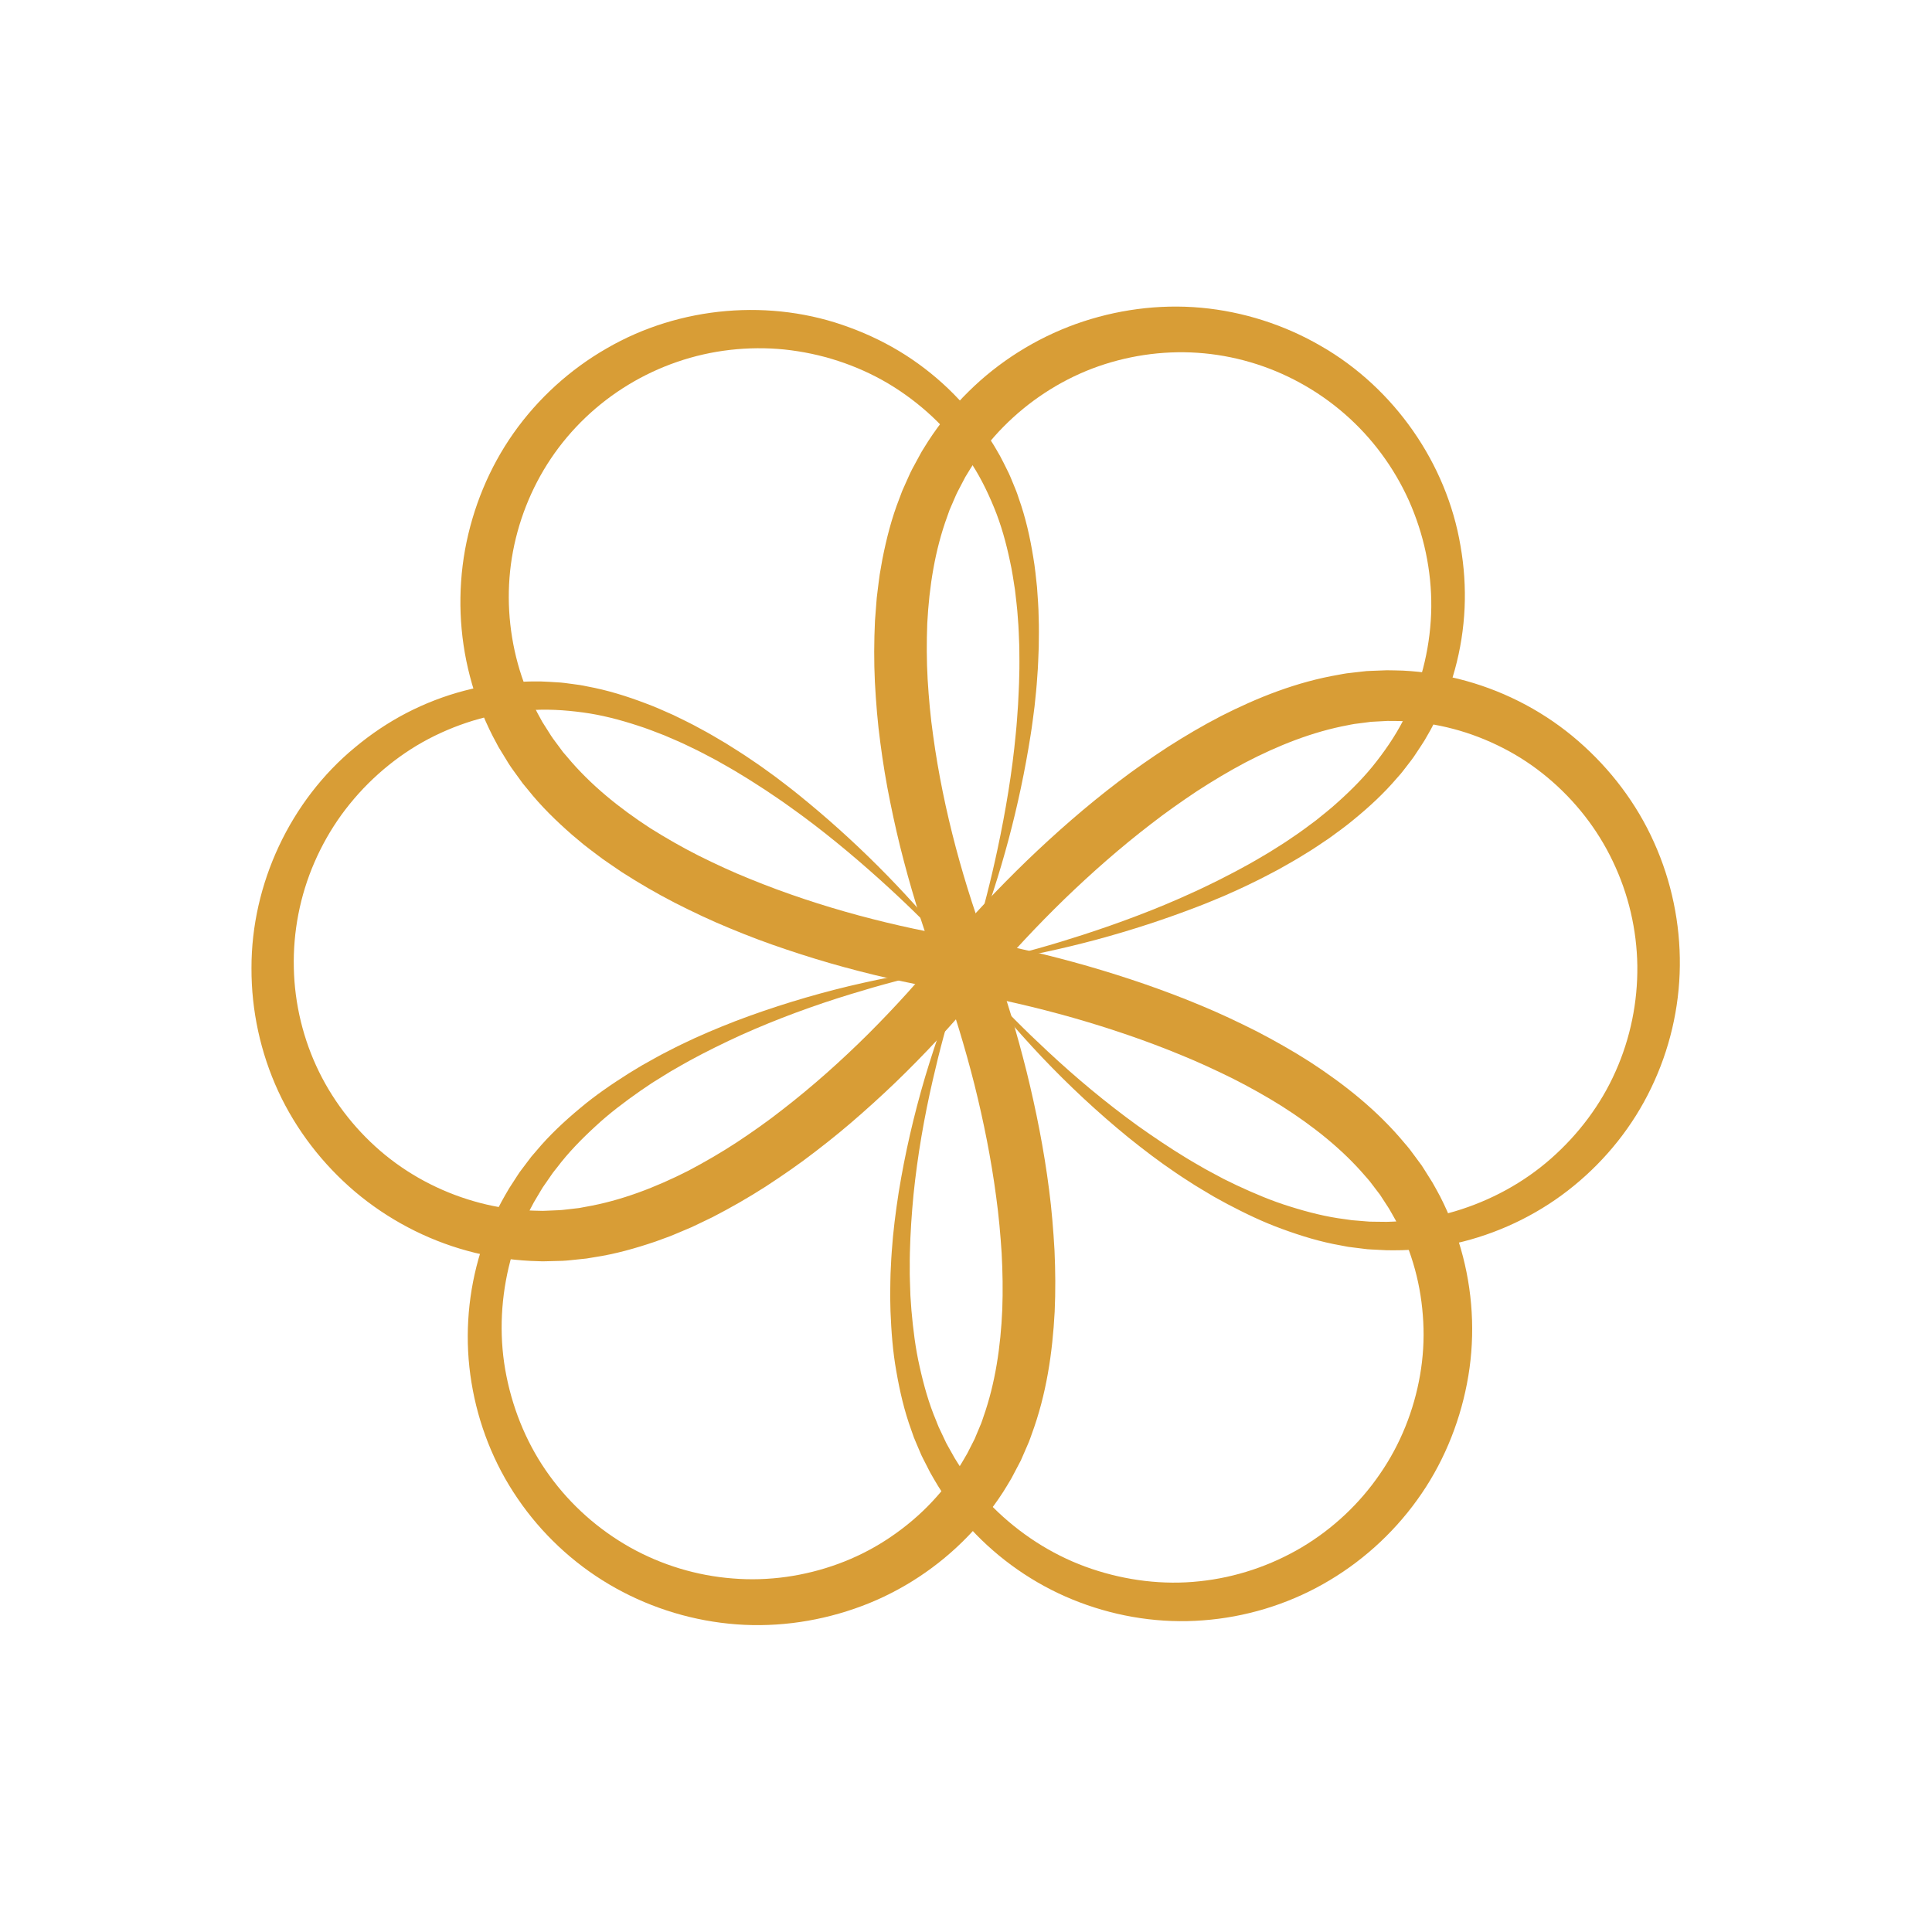
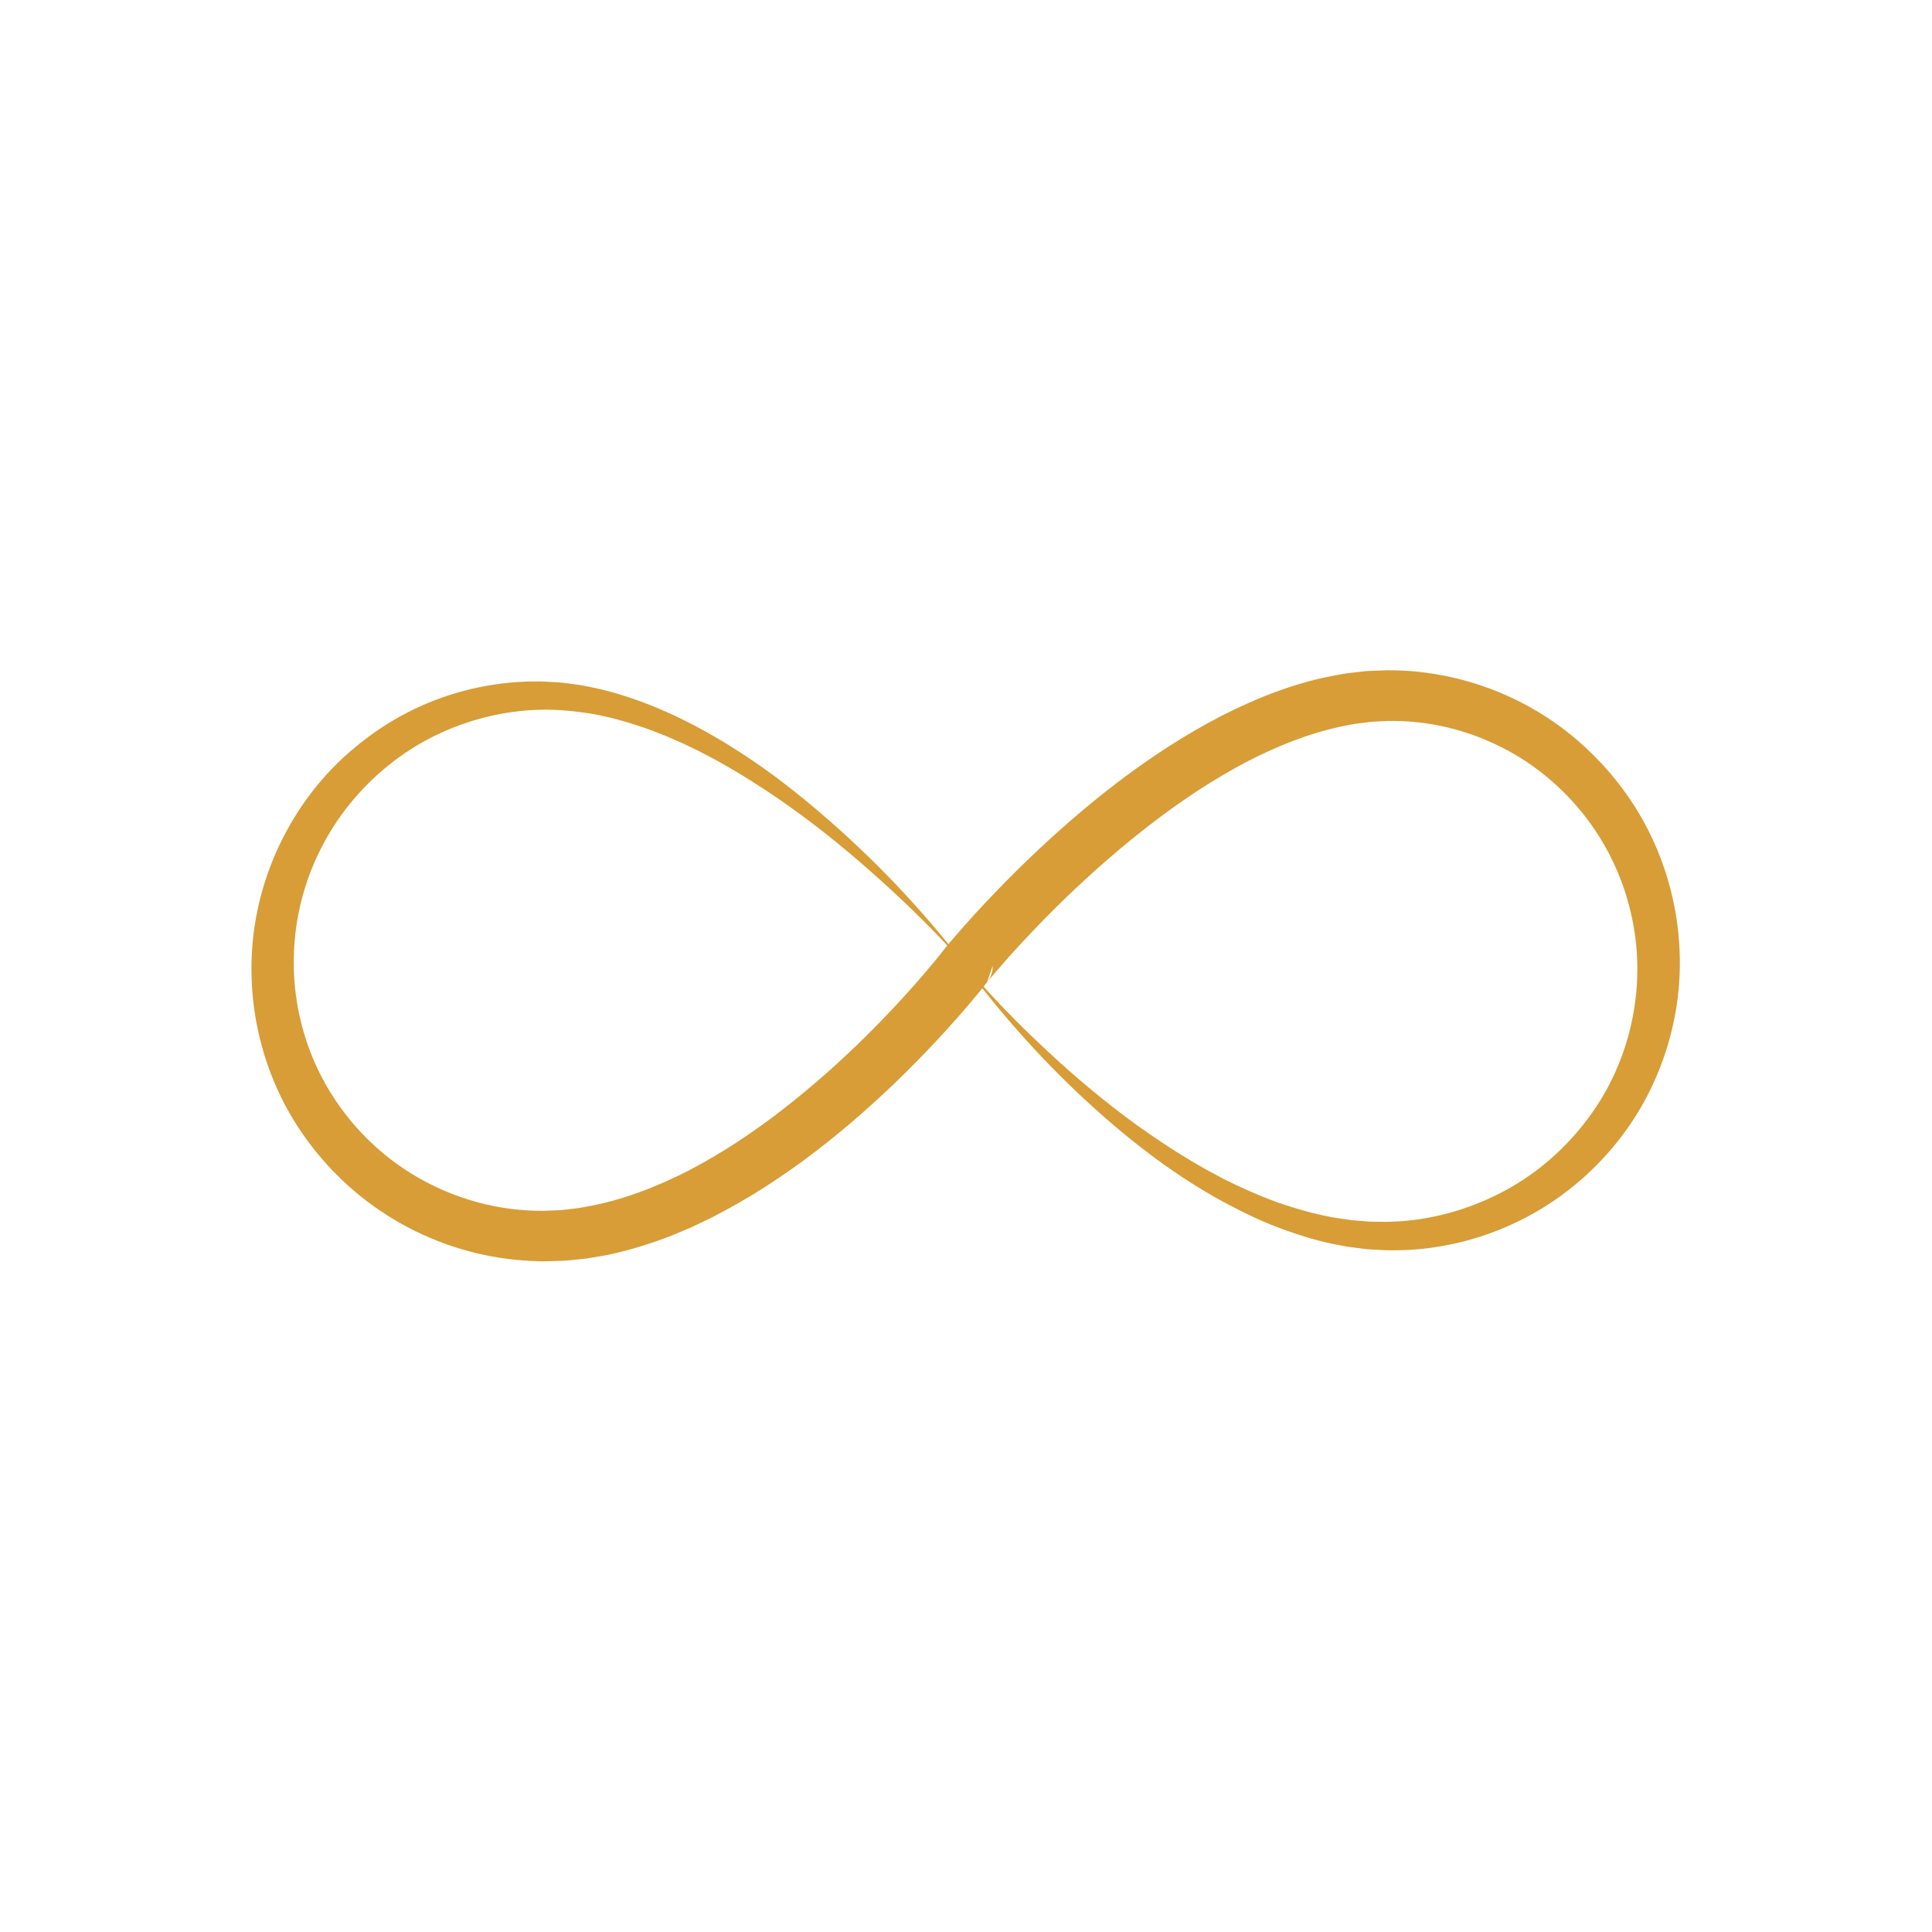
<svg xmlns="http://www.w3.org/2000/svg" width="500" viewBox="0 0 375 375" height="500" preserveAspectRatio="xMidYMid meet">
  <defs>
    <clipPath id="df0fa067d1">
      <path d="M 48.812 130.098 L 326.059 130.098 L 326.059 244.824 L 48.812 244.824 Z M 48.812 130.098 " />
    </clipPath>
    <clipPath id="6bff828ac7">
      <path d="M 89 60 L 286 60 L 286 315 L 89 315 Z M 89 60 " />
    </clipPath>
    <clipPath id="e39a02c0c0">
-       <path d="M 167.84 38.652 L 306.59 278.973 L 207.215 336.348 L 68.465 96.027 Z M 167.84 38.652 " />
-     </clipPath>
+       </clipPath>
    <clipPath id="5f8eb03bba">
-       <path d="M 167.84 38.652 L 306.59 278.973 L 207.215 336.348 L 68.465 96.027 Z M 167.84 38.652 " />
-     </clipPath>
+       </clipPath>
    <clipPath id="71de20290b">
-       <path d="M 167.863 38.695 L 306.484 278.793 L 207.129 336.156 L 68.508 96.059 Z M 167.863 38.695 " />
-     </clipPath>
+       </clipPath>
    <clipPath id="5d74bb3698">
-       <path d="M 90 59 L 285 59 L 285 316 L 90 316 Z M 90 59 " />
-     </clipPath>
+       </clipPath>
    <clipPath id="1f07abbeda">
      <path d="M 306.527 96.051 L 167.777 336.371 L 68.402 278.996 L 207.152 38.676 Z M 306.527 96.051 " />
    </clipPath>
    <clipPath id="5b734595eb">
      <path d="M 306.527 96.051 L 167.777 336.371 L 68.402 278.996 L 207.152 38.676 Z M 306.527 96.051 " />
    </clipPath>
    <clipPath id="7f26d77bd1">
-       <path d="M 306.504 96.094 L 167.883 336.191 L 68.527 278.828 L 207.148 38.73 Z M 306.504 96.094 " />
-     </clipPath>
+       </clipPath>
  </defs>
  <g id="b7254aa83b">
    <g clip-rule="nonzero" clip-path="url(#df0fa067d1)">
      <path style=" stroke:none;fill-rule:nonzero;fill:#d89d36;fill-opacity:1;" d="M 313.59 207.945 C 310.742 214.398 306.379 220.18 301.051 224.875 C 295.715 229.582 289.297 233.055 282.434 235.105 C 279.004 236.125 275.453 236.789 271.855 237.043 C 270.957 237.078 270.055 237.152 269.156 237.16 L 266.457 237.129 C 266.008 237.141 265.555 237.102 265.105 237.062 L 263.754 236.949 L 262.398 236.84 C 261.949 236.789 261.5 236.711 261.055 236.645 C 257.445 236.199 253.879 235.285 250.367 234.18 C 246.844 233.098 243.422 231.637 240.047 230.066 L 237.535 228.844 L 235.066 227.523 C 234.234 227.094 233.426 226.625 232.621 226.152 C 231.816 225.672 230.988 225.227 230.199 224.723 C 226.996 222.773 223.879 220.672 220.805 218.488 C 214.699 214.07 208.879 209.223 203.34 204.051 C 199.031 200.051 194.863 195.883 190.914 191.5 L 191.586 190.652 L 192.664 187.469 C 192.727 188.441 192.363 189.648 191.754 190.441 C 191.457 190.824 191.703 190.508 191.652 190.582 L 191.703 190.516 L 191.914 190.262 L 192.348 189.738 L 193.234 188.691 L 195.051 186.605 C 196.273 185.219 197.523 183.848 198.789 182.492 C 201.32 179.777 203.926 177.121 206.586 174.535 C 211.926 169.375 217.504 164.473 223.348 159.984 C 226.254 157.719 229.262 155.613 232.301 153.582 C 235.367 151.59 238.488 149.715 241.684 148.023 C 248.082 144.688 254.785 142.031 261.609 140.762 C 262.035 140.684 262.461 140.578 262.887 140.52 L 265.449 140.191 L 266.09 140.105 L 266.727 140.07 L 269.281 139.934 C 270.141 139.918 271.004 139.953 271.867 139.957 C 275.312 140.078 278.734 140.594 282.066 141.473 C 285.398 142.348 288.633 143.605 291.707 145.176 C 294.785 146.742 297.691 148.668 300.352 150.891 C 305.676 155.328 310.082 160.918 313.062 167.215 C 316.074 173.496 317.707 180.445 317.805 187.465 C 317.887 194.48 316.465 201.508 313.59 207.945 Z M 183.59 183.867 L 183.527 183.941 L 183.312 184.219 C 183.289 184.246 183.27 184.281 183.242 184.312 L 183.254 184.281 L 182.449 185.305 L 181.59 186.363 C 181.008 187.07 180.422 187.777 179.824 188.48 C 178.633 189.883 177.414 191.273 176.176 192.648 C 173.695 195.395 171.141 198.078 168.523 200.691 C 163.273 205.906 157.75 210.832 151.945 215.328 C 149.062 217.605 146.062 219.699 143.027 221.715 C 139.984 223.711 136.844 225.527 133.66 227.211 C 127.254 230.473 120.547 233.051 113.695 234.238 L 112.414 234.477 L 111.129 234.625 C 110.27 234.707 109.414 234.852 108.559 234.895 L 105.984 235.004 C 105.77 235.008 105.559 235.023 105.344 235.027 L 104.695 235.012 L 103.402 234.98 C 99.953 234.852 96.516 234.367 93.18 233.488 C 86.508 231.746 80.188 228.594 74.805 224.215 C 69.438 219.832 64.996 214.289 61.93 208.047 C 58.867 201.805 57.18 194.879 57.031 187.871 C 56.867 180.863 58.23 173.82 61.043 167.359 C 62.445 164.129 64.195 161.039 66.262 158.168 C 68.344 155.312 70.719 152.656 73.363 150.289 C 76.004 147.918 78.898 145.816 82 144.066 C 85.105 142.324 88.406 140.922 91.824 139.875 C 95.242 138.832 98.781 138.164 102.367 137.887 C 105.961 137.586 109.539 137.801 113.133 138.285 C 116.727 138.762 120.285 139.691 123.781 140.836 C 125.539 141.383 127.254 142.078 128.98 142.742 C 130.68 143.48 132.398 144.184 134.062 145.023 C 135.75 145.805 137.387 146.699 139.043 147.57 C 140.664 148.496 142.309 149.395 143.895 150.391 C 145.508 151.348 147.066 152.391 148.648 153.398 C 150.207 154.453 151.777 155.488 153.301 156.598 C 156.371 158.773 159.367 161.07 162.293 163.453 C 165.227 165.836 168.09 168.305 170.902 170.84 C 175.391 174.883 179.73 179.102 183.875 183.52 L 183.832 183.57 Z M 321.051 163.512 C 317.688 155.98 312.582 149.25 306.336 143.832 C 300.102 138.398 292.598 134.391 284.586 132.168 C 280.582 131.051 276.453 130.371 272.301 130.164 C 271.262 130.145 270.223 130.094 269.18 130.098 L 266.043 130.219 L 265.258 130.254 L 264.48 130.34 L 262.93 130.516 L 261.383 130.695 C 260.867 130.762 260.363 130.875 259.855 130.965 C 251.68 132.359 244.09 135.383 236.988 138.996 C 233.445 140.832 230.031 142.844 226.699 144.973 C 223.402 147.133 220.16 149.367 217.051 151.75 C 210.812 156.496 204.941 161.645 199.332 167.035 C 196.535 169.738 193.805 172.508 191.145 175.344 C 189.812 176.766 188.496 178.199 187.203 179.66 C 186.551 180.387 185.91 181.125 185.27 181.867 L 184.312 183 L 184.09 183.262 C 175.477 172.66 165.742 162.938 155.043 154.293 C 153.559 153.078 152.02 151.934 150.496 150.766 C 148.945 149.637 147.395 148.504 145.789 147.441 C 144.211 146.344 142.562 145.34 140.934 144.305 C 139.27 143.324 137.621 142.32 135.902 141.422 C 134.215 140.473 132.453 139.648 130.711 138.789 C 128.93 138.004 127.16 137.191 125.32 136.52 C 121.668 135.129 117.895 133.949 113.98 133.234 C 113.492 133.145 113.012 133.02 112.52 132.957 L 111.039 132.754 C 110.051 132.625 109.062 132.469 108.059 132.434 C 107.059 132.383 106.055 132.293 105.059 132.273 C 104.059 132.285 103.059 132.25 102.059 132.301 C 98.062 132.449 94.07 133.035 90.18 134.051 C 86.293 135.066 82.508 136.523 78.926 138.375 C 75.348 140.234 71.977 142.5 68.875 145.094 C 56.371 155.398 48.77 171.543 48.812 187.938 C 48.785 196.117 50.559 204.34 54.012 211.82 C 57.465 219.297 62.625 225.969 68.914 231.312 C 75.223 236.637 82.707 240.598 90.703 242.781 C 94.699 243.887 98.82 244.531 102.953 244.742 L 104.508 244.797 L 105.281 244.824 C 105.539 244.828 105.801 244.816 106.059 244.809 L 109.184 244.727 C 110.223 244.684 111.246 244.535 112.277 244.441 L 113.82 244.281 L 115.344 244.027 C 119.426 243.418 123.363 242.293 127.199 240.996 L 130.047 239.953 C 130.984 239.586 131.902 239.176 132.832 238.789 L 134.219 238.203 L 135.574 237.559 C 136.477 237.125 137.387 236.699 138.281 236.258 C 141.824 234.43 145.277 232.457 148.602 230.32 C 151.906 228.164 155.156 225.93 158.254 223.527 C 161.371 221.145 164.402 218.66 167.32 216.07 C 170.246 213.488 173.105 210.836 175.867 208.094 C 178.629 205.352 181.32 202.543 183.938 199.656 C 185.242 198.215 186.531 196.754 187.801 195.266 C 188.438 194.523 189.066 193.773 189.691 193.016 L 190.629 191.867 L 190.664 191.816 C 191.945 193.449 193.262 195.059 194.598 196.645 C 197.059 199.559 199.602 202.406 202.227 205.18 C 207.484 210.715 213.09 215.945 219.039 220.797 C 222.031 223.199 225.09 225.539 228.293 227.688 C 229.078 228.246 229.906 228.746 230.711 229.277 C 231.52 229.805 232.332 230.328 233.168 230.812 L 235.664 232.301 L 238.215 233.699 C 241.648 235.504 245.164 237.207 248.852 238.539 C 252.527 239.887 256.309 241.055 260.227 241.734 C 260.715 241.824 261.203 241.934 261.691 242.012 L 263.176 242.199 L 264.66 242.383 C 265.152 242.449 265.648 242.508 266.148 242.52 L 269.152 242.672 C 270.148 242.703 271.148 242.664 272.148 242.66 C 276.148 242.543 280.145 241.961 284.043 240.973 C 291.832 238.984 299.23 235.289 305.496 230.152 C 311.766 225.031 316.969 218.531 320.492 211.168 C 324.043 203.82 325.973 195.656 326.055 187.465 C 326.148 179.273 324.438 171.023 321.051 163.512 " />
    </g>
    <g clip-rule="nonzero" clip-path="url(#6bff828ac7)">
      <g clip-rule="nonzero" clip-path="url(#e39a02c0c0)">
        <g clip-rule="nonzero" clip-path="url(#5f8eb03bba)">
          <g clip-rule="nonzero" clip-path="url(#71de20290b)">
            <path style=" stroke:none;fill-rule:nonzero;fill:#d89d36;fill-opacity:1;" d="M 232.836 306.922 C 225.824 307.684 218.637 306.789 211.906 304.523 C 205.16 302.258 198.941 298.438 193.738 293.52 C 191.137 291.055 188.785 288.312 186.77 285.328 C 186.289 284.566 185.773 283.82 185.316 283.047 L 183.992 280.691 C 183.762 280.309 183.566 279.898 183.379 279.488 L 182.801 278.262 L 182.219 277.035 C 182.035 276.617 181.879 276.191 181.711 275.77 C 180.293 272.426 179.305 268.879 178.504 265.285 C 177.68 261.691 177.234 258 176.906 254.293 L 176.711 251.504 L 176.617 248.707 C 176.574 247.77 176.578 246.836 176.586 245.898 C 176.594 244.965 176.566 244.027 176.609 243.09 C 176.699 239.344 176.957 235.59 177.316 231.836 C 178.086 224.344 179.375 216.875 181.082 209.496 C 182.395 203.762 183.922 198.066 185.738 192.457 L 186.809 192.617 L 190.105 191.957 C 189.293 192.496 188.066 192.785 187.078 192.656 C 186.598 192.59 186.992 192.645 186.906 192.637 L 186.984 192.648 L 187.312 192.703 L 187.98 192.82 L 189.332 193.062 L 192.047 193.594 C 193.859 193.957 195.672 194.355 197.477 194.773 C 201.094 195.605 204.695 196.535 208.27 197.547 C 215.406 199.59 222.441 201.969 229.246 204.785 C 232.664 206.172 235.988 207.723 239.273 209.34 C 242.531 210.996 245.715 212.766 248.777 214.688 C 254.863 218.559 260.516 223.035 265.027 228.312 C 265.309 228.641 265.613 228.957 265.879 229.297 L 267.441 231.352 L 267.836 231.863 L 268.184 232.398 L 269.578 234.543 C 270.023 235.277 270.426 236.043 270.855 236.789 C 272.473 239.836 273.734 243.059 274.641 246.383 C 275.551 249.707 276.078 253.137 276.254 256.586 C 276.438 260.035 276.223 263.512 275.629 266.926 C 274.445 273.758 271.809 280.371 267.844 286.098 C 263.91 291.848 258.711 296.734 252.68 300.328 C 246.645 303.906 239.848 306.191 232.836 306.922 Z M 188.688 182.297 L 188.594 182.281 L 188.242 182.23 C 188.207 182.227 188.168 182.227 188.129 182.219 L 188.16 182.215 L 186.871 182.027 L 185.523 181.812 C 184.621 181.664 183.715 181.512 182.812 181.344 C 180.996 181.012 179.184 180.652 177.375 180.266 C 173.758 179.496 170.156 178.625 166.582 177.66 C 159.441 175.723 152.414 173.402 145.621 170.625 C 142.207 169.262 138.895 167.715 135.629 166.094 C 132.379 164.453 129.234 162.645 126.184 160.73 C 120.156 156.812 114.57 152.293 110.117 146.953 L 109.27 145.965 L 108.5 144.922 C 108 144.223 107.445 143.551 106.98 142.832 L 105.602 140.656 C 105.488 140.477 105.367 140.297 105.258 140.113 L 104.949 139.543 L 104.328 138.41 C 102.715 135.359 101.418 132.141 100.508 128.812 C 98.684 122.16 98.254 115.109 99.352 108.262 C 100.461 101.422 103.043 94.805 106.918 89.027 C 110.793 83.25 115.945 78.332 121.941 74.695 C 127.93 71.051 134.711 68.711 141.711 67.914 C 145.211 67.516 148.758 67.484 152.277 67.84 C 155.793 68.215 159.281 68.941 162.656 70.047 C 166.027 71.148 169.297 72.605 172.363 74.418 C 175.422 76.238 178.289 78.391 180.902 80.828 C 183.516 83.27 185.863 86 187.895 88.965 C 189.953 91.93 191.555 95.133 192.934 98.488 C 194.32 101.84 195.293 105.383 196.051 108.984 C 196.457 110.781 196.711 112.613 197 114.441 C 197.207 116.285 197.457 118.125 197.566 119.984 C 197.73 121.836 197.773 123.703 197.848 125.57 C 197.859 127.438 197.902 129.309 197.832 131.184 C 197.809 133.055 197.684 134.93 197.602 136.805 C 197.469 138.68 197.359 140.555 197.16 142.43 C 196.809 146.176 196.32 149.922 195.719 153.648 C 195.121 157.379 194.414 161.094 193.625 164.797 C 192.367 170.703 190.883 176.574 189.133 182.371 Z M 275.047 291.164 C 279.887 284.484 283.164 276.699 284.73 268.582 C 286.32 260.465 286.039 251.965 283.961 243.914 C 282.922 239.891 281.445 235.973 279.551 232.273 C 279.051 231.359 278.574 230.438 278.047 229.539 L 276.375 226.879 L 275.953 226.219 L 275.488 225.59 L 274.562 224.336 L 273.629 223.082 C 273.316 222.668 272.969 222.289 272.637 221.895 C 267.34 215.512 260.926 210.449 254.246 206.105 C 250.887 203.957 247.434 202.004 243.93 200.184 C 240.406 198.41 236.852 196.719 233.23 195.219 C 226 192.188 218.609 189.68 211.137 187.516 C 207.398 186.445 203.633 185.465 199.848 184.578 C 197.949 184.133 196.051 183.715 194.137 183.32 C 193.184 183.125 192.223 182.938 191.258 182.754 L 189.801 182.488 L 189.465 182.43 C 194.336 169.668 197.887 156.375 200.023 142.789 C 200.336 140.895 200.559 138.992 200.809 137.086 C 201.012 135.18 201.215 133.27 201.332 131.348 C 201.496 129.43 201.539 127.5 201.621 125.574 C 201.637 123.645 201.684 121.711 201.602 119.777 C 201.582 117.84 201.414 115.902 201.285 113.965 C 201.074 112.031 200.895 110.09 200.555 108.16 C 199.934 104.301 199.07 100.441 197.73 96.699 C 197.566 96.23 197.438 95.75 197.242 95.293 L 196.676 93.91 C 196.293 92.988 195.938 92.059 195.465 91.172 C 195.008 90.277 194.586 89.363 194.102 88.488 C 193.594 87.629 193.121 86.746 192.578 85.91 C 190.453 82.52 187.949 79.355 185.125 76.496 C 182.301 73.633 179.148 71.09 175.754 68.91 C 172.352 66.738 168.703 64.953 164.906 63.562 C 149.734 57.887 131.949 59.379 117.773 67.613 C 110.676 71.676 104.441 77.328 99.691 84.055 C 94.941 90.785 91.746 98.59 90.262 106.707 C 88.805 114.836 89.117 123.297 91.223 131.312 C 92.262 135.324 93.766 139.215 95.648 142.902 L 96.379 144.273 L 96.742 144.961 C 96.871 145.184 97.012 145.406 97.145 145.625 L 98.777 148.289 C 99.336 149.168 99.973 149.98 100.57 150.828 L 101.484 152.086 L 102.465 153.273 C 105.035 156.508 107.973 159.352 111.02 162.023 L 113.344 163.969 C 114.133 164.598 114.945 165.191 115.742 165.801 L 116.949 166.707 L 118.184 167.562 C 119.012 168.125 119.832 168.699 120.66 169.254 C 124.016 171.406 127.449 173.414 130.965 175.223 C 134.484 177.008 138.043 178.703 141.676 180.188 C 145.293 181.695 148.961 183.078 152.664 184.309 C 156.363 185.551 160.09 186.703 163.848 187.723 C 167.602 188.746 171.379 189.672 175.188 190.492 C 177.09 190.902 179 191.289 180.922 191.641 C 181.883 191.824 182.848 191.992 183.816 192.152 L 185.281 192.391 L 185.34 192.398 C 184.566 194.324 183.828 196.27 183.125 198.223 C 181.832 201.809 180.641 205.434 179.547 209.094 C 177.383 216.418 175.656 223.883 174.43 231.465 C 173.844 235.254 173.348 239.074 173.09 242.922 C 173 243.883 172.98 244.848 172.922 245.812 C 172.871 246.777 172.824 247.742 172.82 248.707 L 172.781 251.609 L 172.844 254.52 C 173 258.395 173.281 262.293 173.973 266.152 C 174.641 270.008 175.523 273.867 176.891 277.602 C 177.055 278.07 177.207 278.543 177.383 279.008 L 177.961 280.387 L 178.547 281.762 C 178.738 282.223 178.934 282.684 179.172 283.121 L 180.539 285.797 C 181.012 286.68 181.547 287.523 182.051 288.387 C 184.152 291.793 186.656 294.965 189.461 297.844 C 195.078 303.598 201.977 308.156 209.559 311.012 C 217.129 313.883 225.359 315.141 233.496 314.508 C 241.633 313.91 249.672 311.5 256.805 307.473 C 263.945 303.457 270.23 297.852 275.047 291.164 " />
          </g>
        </g>
      </g>
    </g>
    <g clip-rule="nonzero" clip-path="url(#5d74bb3698)">
      <g clip-rule="nonzero" clip-path="url(#1f07abbeda)">
        <g clip-rule="nonzero" clip-path="url(#5b734595eb)">
          <g clip-rule="nonzero" clip-path="url(#7f26d77bd1)">
            <path style=" stroke:none;fill-rule:nonzero;fill:#d89d36;fill-opacity:1;" d="M 106.699 286.473 C 102.531 280.781 99.711 274.109 98.309 267.148 C 96.895 260.172 97.098 252.879 98.754 245.91 C 99.586 242.43 100.789 239.02 102.367 235.781 C 102.785 234.984 103.172 234.168 103.613 233.383 L 104.992 231.059 C 105.207 230.668 105.465 230.293 105.727 229.926 L 106.5 228.812 L 107.27 227.695 C 107.539 227.328 107.832 226.98 108.113 226.625 C 110.301 223.719 112.879 221.09 115.59 218.602 C 118.289 216.09 121.266 213.855 124.309 211.723 L 126.629 210.156 L 129.004 208.68 C 129.793 208.172 130.602 207.707 131.418 207.246 C 132.234 206.789 133.031 206.297 133.863 205.863 C 137.152 204.066 140.531 202.414 143.961 200.848 C 150.836 197.77 157.949 195.152 165.195 192.941 C 170.816 191.211 176.508 189.684 182.277 188.453 L 182.676 189.461 L 184.895 191.988 C 184.023 191.551 183.156 190.633 182.773 189.711 C 182.59 189.262 182.742 189.633 182.707 189.551 L 182.738 189.629 L 182.852 189.938 L 183.086 190.578 L 183.551 191.867 L 184.449 194.484 C 185.039 196.234 185.602 198.004 186.145 199.777 C 187.227 203.328 188.227 206.91 189.137 210.508 C 190.934 217.711 192.391 224.992 193.355 232.297 C 193.863 235.949 194.184 239.605 194.422 243.258 C 194.617 246.906 194.676 250.547 194.543 254.16 C 194.234 261.367 193.184 268.5 190.871 275.047 C 190.727 275.457 190.605 275.875 190.445 276.277 L 189.945 277.465 L 189.445 278.656 L 189.199 279.254 L 188.91 279.824 L 187.75 282.105 C 187.336 282.855 186.875 283.59 186.441 284.332 C 184.613 287.254 182.453 289.961 180.027 292.41 C 177.602 294.855 174.898 297.027 172 298.906 C 169.102 300.789 165.984 302.34 162.73 303.535 C 156.223 305.926 149.18 306.949 142.234 306.379 C 135.289 305.848 128.457 303.789 122.328 300.363 C 116.211 296.926 110.836 292.18 106.699 286.473 Z M 192.551 185.926 L 192.516 185.836 L 192.387 185.512 C 192.371 185.477 192.352 185.441 192.336 185.406 L 192.359 185.43 L 191.875 184.219 L 191.387 182.945 C 191.066 182.09 190.746 181.23 190.438 180.359 C 189.816 178.625 189.223 176.875 188.652 175.117 C 187.512 171.594 186.465 168.039 185.512 164.465 C 183.621 157.312 182.117 150.066 181.125 142.793 C 180.598 139.156 180.281 135.512 180.055 131.875 C 179.848 128.242 179.844 124.617 179.98 121.016 C 180.355 113.836 181.48 106.738 183.875 100.211 L 184.309 98.984 L 184.824 97.793 C 185.18 97.012 185.484 96.195 185.875 95.434 L 187.07 93.152 C 187.168 92.965 187.262 92.77 187.367 92.582 L 187.707 92.031 L 188.379 90.926 C 190.215 88.004 192.352 85.27 194.781 82.82 C 199.629 77.914 205.52 74.016 212 71.539 C 218.48 69.082 225.5 68.012 232.441 68.477 C 239.379 68.945 246.219 70.945 252.359 74.32 C 258.516 77.684 263.93 82.387 268.121 88.051 C 270.219 90.883 272.016 93.941 273.469 97.168 C 274.902 100.398 276.016 103.785 276.746 107.258 C 277.477 110.73 277.848 114.289 277.812 117.848 C 277.77 121.41 277.336 124.969 276.531 128.453 C 275.727 131.934 274.535 135.336 272.98 138.578 C 271.445 141.84 269.473 144.828 267.254 147.699 C 265.047 150.574 262.461 153.191 259.723 155.648 C 258.367 156.898 256.91 158.035 255.473 159.199 C 253.98 160.301 252.512 161.438 250.953 162.461 C 249.434 163.531 247.84 164.5 246.258 165.496 C 244.645 166.441 243.047 167.414 241.391 168.289 C 239.758 169.207 238.07 170.035 236.406 170.902 C 234.715 171.723 233.035 172.566 231.312 173.328 C 227.891 174.902 224.406 176.348 220.875 177.691 C 217.348 179.039 213.777 180.285 210.176 181.453 C 204.43 183.32 198.605 184.969 192.711 186.348 L 192.684 186.285 Z M 141.449 315.152 C 149.652 316 158.035 314.949 165.848 312.246 C 173.672 309.562 180.895 305.07 186.824 299.246 C 189.793 296.332 192.445 293.098 194.703 289.605 C 195.242 288.715 195.805 287.844 196.32 286.938 L 197.785 284.156 L 198.148 283.461 L 198.461 282.746 L 199.082 281.316 L 199.703 279.883 C 199.902 279.402 200.055 278.91 200.234 278.426 C 203.113 270.652 204.289 262.562 204.711 254.605 C 204.891 250.621 204.859 246.656 204.68 242.711 C 204.453 238.773 204.141 234.852 203.633 230.965 C 202.641 223.188 201.121 215.531 199.258 207.977 C 198.312 204.203 197.281 200.453 196.156 196.73 C 195.59 194.867 195.004 193.012 194.391 191.16 C 194.082 190.234 193.766 189.309 193.441 188.383 L 192.941 186.988 L 192.824 186.664 C 206.312 184.504 219.598 180.934 232.434 175.992 C 234.23 175.316 235.992 174.555 237.762 173.82 C 239.52 173.039 241.273 172.262 242.996 171.402 C 244.738 170.586 246.43 169.66 248.141 168.77 C 249.82 167.816 251.516 166.891 253.152 165.852 C 254.82 164.867 256.414 163.754 258.027 162.672 C 259.598 161.523 261.188 160.395 262.691 159.137 C 265.719 156.668 268.629 153.992 271.203 150.961 C 271.527 150.582 271.875 150.23 272.176 149.832 L 273.09 148.652 C 273.695 147.859 274.324 147.086 274.855 146.23 C 275.402 145.391 275.98 144.566 276.5 143.715 C 276.988 142.844 277.516 141.992 277.973 141.102 C 279.844 137.566 281.332 133.816 282.395 129.941 C 283.461 126.066 284.09 122.062 284.277 118.031 C 284.457 114 284.184 109.949 283.484 105.965 C 280.816 89.988 270.633 75.332 256.414 67.172 C 249.344 63.059 241.336 60.484 233.133 59.73 C 224.93 58.984 216.57 60.117 208.801 62.895 C 201.035 65.695 193.859 70.195 187.973 76.027 C 185.016 78.934 182.402 82.184 180.148 85.656 L 179.324 86.973 L 178.914 87.633 C 178.781 87.855 178.66 88.086 178.539 88.312 L 177.051 91.059 C 176.566 91.98 176.184 92.941 175.746 93.879 L 175.113 95.301 L 174.574 96.742 C 173.059 100.586 172.062 104.555 171.273 108.527 L 170.75 111.516 C 170.602 112.512 170.492 113.512 170.363 114.508 L 170.18 116.004 L 170.062 117.5 C 169.984 118.5 169.898 119.496 169.832 120.492 C 169.645 124.477 169.625 128.453 169.816 132.398 C 170.031 136.34 170.34 140.273 170.871 144.156 C 171.375 148.047 172.012 151.91 172.797 155.734 C 173.57 159.562 174.438 163.363 175.434 167.125 C 176.422 170.891 177.512 174.625 178.703 178.332 C 179.297 180.184 179.922 182.035 180.574 183.875 C 180.898 184.797 181.234 185.715 181.578 186.637 L 182.105 188.023 L 182.129 188.082 C 180.074 188.371 178.02 188.707 175.98 189.074 C 172.227 189.746 168.492 190.527 164.777 191.41 C 157.352 193.199 150.02 195.438 142.844 198.16 C 139.266 199.551 135.711 201.031 132.246 202.73 C 131.371 203.133 130.527 203.602 129.664 204.031 C 128.801 204.469 127.941 204.91 127.105 205.391 L 124.57 206.809 L 122.082 208.316 C 118.805 210.391 115.57 212.582 112.574 215.113 C 109.566 217.621 106.664 220.312 104.117 223.363 C 103.793 223.742 103.457 224.109 103.145 224.492 L 102.242 225.684 L 101.34 226.879 C 101.035 227.273 100.738 227.672 100.477 228.098 L 98.844 230.621 C 98.316 231.473 97.852 232.355 97.355 233.223 C 95.457 236.75 93.961 240.5 92.871 244.371 C 90.695 252.109 90.199 260.363 91.516 268.359 C 92.816 276.348 95.84 284.105 100.457 290.84 C 105.043 297.586 111.148 303.34 118.203 307.508 C 125.25 311.684 133.25 314.324 141.449 315.152 " />
          </g>
        </g>
      </g>
    </g>
  </g>
</svg>